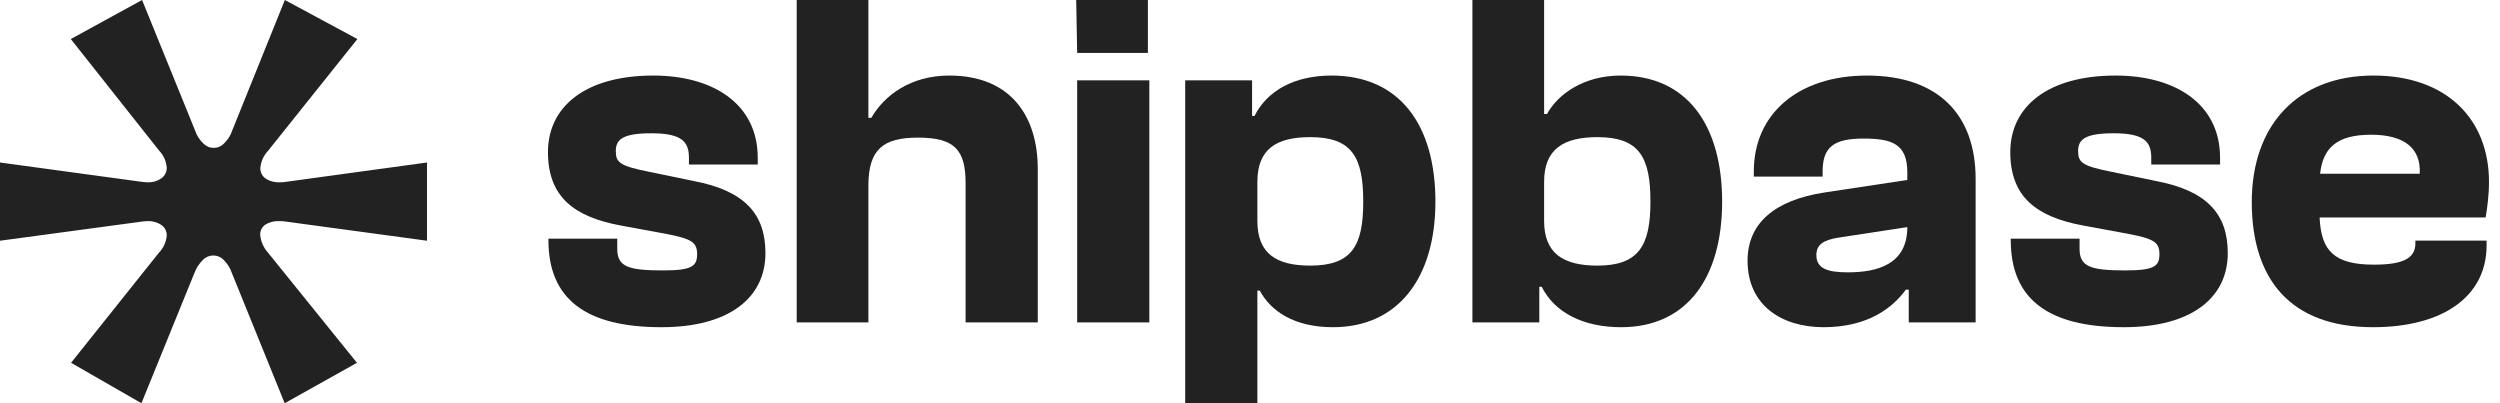
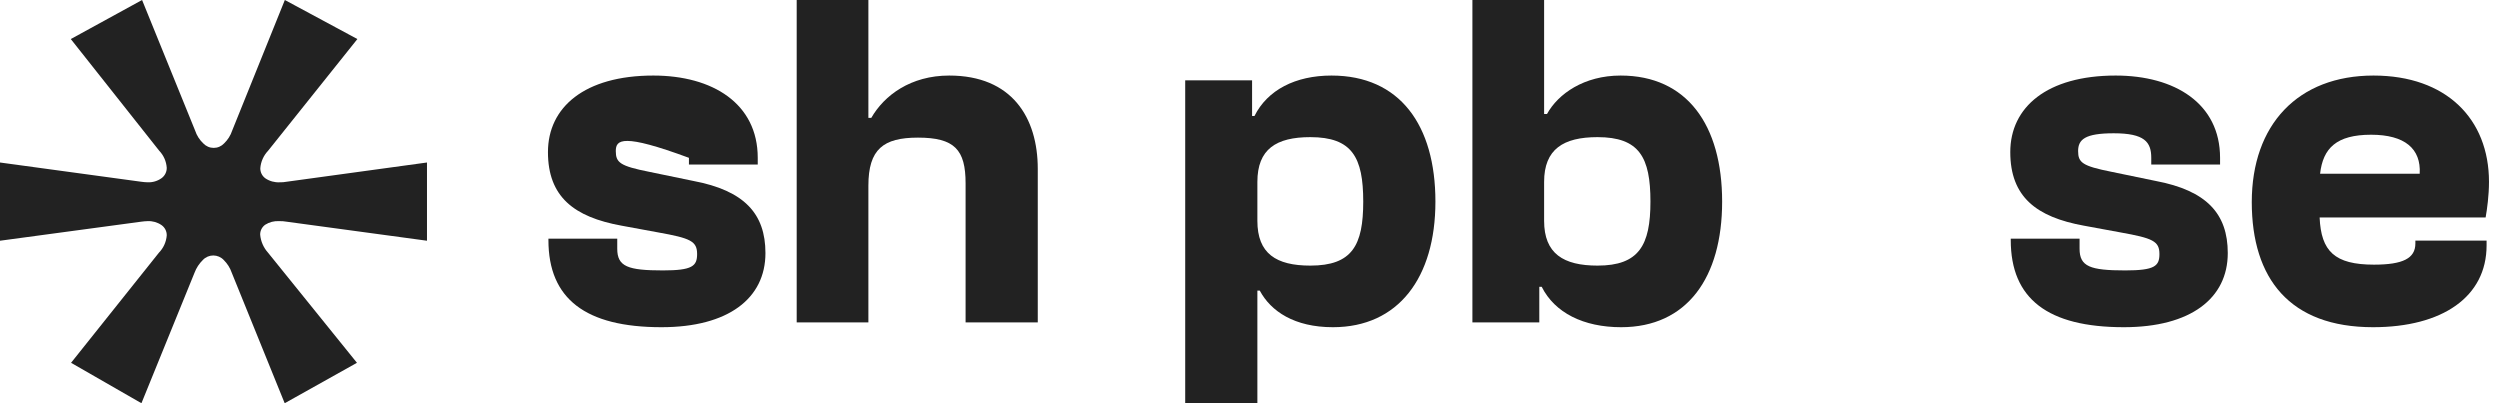
<svg xmlns="http://www.w3.org/2000/svg" width="186" height="30" viewBox="0 0 186 30" fill="none">
  <path d="M5.287 26.992L11.825 18.799C12.161 18.454 12.366 18.002 12.405 17.522C12.41 17.371 12.377 17.221 12.309 17.085C12.241 16.95 12.141 16.834 12.017 16.747C11.714 16.538 11.351 16.435 10.984 16.452C10.821 16.457 10.659 16.471 10.498 16.494L0 17.91V12.09L10.498 13.521C10.659 13.544 10.821 13.558 10.984 13.563C11.353 13.579 11.716 13.472 12.017 13.258C12.141 13.169 12.24 13.052 12.307 12.916C12.375 12.78 12.409 12.629 12.405 12.478C12.372 12.005 12.175 11.558 11.847 11.216L5.267 2.905L10.57 0L14.518 9.717C14.637 10.08 14.846 10.407 15.124 10.668C15.224 10.774 15.343 10.858 15.476 10.916C15.61 10.974 15.754 11.003 15.899 11.003C16.044 11.003 16.188 10.974 16.322 10.916C16.455 10.858 16.574 10.774 16.674 10.668C16.948 10.405 17.155 10.078 17.274 9.717L21.192 0L26.589 2.905L19.946 11.216C19.61 11.569 19.405 12.027 19.367 12.514C19.364 12.66 19.397 12.806 19.463 12.938C19.528 13.069 19.625 13.182 19.744 13.268C20.057 13.48 20.432 13.583 20.809 13.563C20.982 13.567 21.156 13.553 21.326 13.521L31.768 12.09V17.91L21.326 16.494C21.141 16.46 20.951 16.447 20.762 16.452C20.398 16.431 20.037 16.525 19.729 16.721C19.612 16.805 19.516 16.916 19.451 17.045C19.386 17.174 19.354 17.316 19.357 17.46C19.401 17.958 19.607 18.427 19.941 18.799L26.557 26.992L21.181 30L17.243 20.293C17.12 19.933 16.915 19.608 16.643 19.342C16.544 19.236 16.424 19.152 16.29 19.094C16.157 19.037 16.013 19.007 15.867 19.007C15.722 19.007 15.579 19.037 15.446 19.094C15.313 19.152 15.192 19.236 15.093 19.342C14.819 19.61 14.607 19.934 14.472 20.293L10.523 30L5.287 26.992Z" fill="#222222" />
-   <path d="M49.216 24.344C43.56 24.344 40.803 22.232 40.803 17.864V17.757H45.923V18.508C45.923 19.833 46.71 20.119 49.324 20.119C51.508 20.119 51.865 19.797 51.865 18.902C51.865 17.936 51.364 17.721 48.966 17.291L46.245 16.79C42.701 16.146 40.768 14.642 40.768 11.313C40.768 7.983 43.488 5.621 48.608 5.621C53.011 5.621 56.376 7.697 56.376 11.742V12.243H51.257V11.742C51.257 10.561 50.756 9.916 48.465 9.916C46.317 9.916 45.815 10.382 45.815 11.241C45.815 12.1 46.138 12.351 48.285 12.78L51.579 13.461C55.374 14.177 56.949 15.895 56.949 18.831C56.949 22.196 54.193 24.344 49.216 24.344Z" fill="#222222" />
+   <path d="M49.216 24.344C43.56 24.344 40.803 22.232 40.803 17.864V17.757H45.923V18.508C45.923 19.833 46.71 20.119 49.324 20.119C51.508 20.119 51.865 19.797 51.865 18.902C51.865 17.936 51.364 17.721 48.966 17.291L46.245 16.79C42.701 16.146 40.768 14.642 40.768 11.313C40.768 7.983 43.488 5.621 48.608 5.621C53.011 5.621 56.376 7.697 56.376 11.742V12.243H51.257V11.742C46.317 9.916 45.815 10.382 45.815 11.241C45.815 12.1 46.138 12.351 48.285 12.78L51.579 13.461C55.374 14.177 56.949 15.895 56.949 18.831C56.949 22.196 54.193 24.344 49.216 24.344Z" fill="#222222" />
  <path d="M64.608 23.986H59.274V0H64.608V8.771H64.823C65.79 7.088 67.759 5.621 70.623 5.621C75.277 5.621 77.21 8.735 77.21 12.566V23.986H71.84V13.64C71.84 11.134 71.017 10.239 68.296 10.239C65.718 10.239 64.608 11.098 64.608 13.819V23.986Z" fill="#222222" />
-   <path d="M85.403 3.938H80.141L80.069 0H85.403V3.938ZM85.511 23.986H80.141V5.979H85.511V23.986Z" fill="#222222" />
  <path d="M93.549 30H88.179V5.979H93.155V8.628H93.334C94.301 6.695 96.377 5.621 99.062 5.621C104.146 5.621 106.795 9.308 106.795 15C106.795 20.656 104.038 24.344 99.169 24.344C96.306 24.344 94.551 23.162 93.728 21.623H93.549V30ZM93.549 16.432C93.549 18.866 94.945 19.761 97.487 19.761C100.602 19.761 101.425 18.258 101.425 15C101.425 11.706 100.602 10.203 97.487 10.203C94.945 10.203 93.549 11.098 93.549 13.532V16.432Z" fill="#222222" />
  <path d="M114.524 23.986H109.547V0H114.882V8.484H115.096C115.92 6.981 117.853 5.621 120.574 5.621C125.514 5.621 128.127 9.308 128.127 15C128.127 20.656 125.514 24.344 120.61 24.344C117.817 24.344 115.669 23.27 114.703 21.337H114.524V23.986ZM114.882 16.432C114.882 18.866 116.314 19.761 118.855 19.761C121.934 19.761 122.793 18.258 122.793 15C122.793 11.706 121.97 10.203 118.855 10.203C116.314 10.203 114.882 11.098 114.882 13.532V16.432Z" fill="#222222" />
-   <path d="M135.675 24.344C132.489 24.344 130.018 22.661 130.018 19.403C130.018 16.611 132.023 14.893 135.746 14.32L141.904 13.389V12.816C141.904 10.704 140.758 10.31 138.646 10.31C136.462 10.31 135.603 10.919 135.603 12.745V13.138H130.484V12.745C130.484 8.449 133.813 5.621 138.897 5.621C144.195 5.621 146.987 8.52 146.987 13.317V23.986H142.011V21.551H141.796C140.83 22.876 139.004 24.344 135.675 24.344ZM135.138 18.974C135.138 19.94 135.889 20.262 137.465 20.262C139.648 20.262 141.904 19.69 141.904 16.897L136.749 17.685C135.639 17.864 135.138 18.222 135.138 18.974Z" fill="#222222" />
  <path d="M158.013 24.344C152.357 24.344 149.6 22.232 149.6 17.864V17.757H154.72V18.508C154.72 19.833 155.507 20.119 158.121 20.119C160.304 20.119 160.662 19.797 160.662 18.902C160.662 17.936 160.161 17.721 157.763 17.291L155.042 16.79C151.498 16.146 149.565 14.642 149.565 11.313C149.565 7.983 152.285 5.621 157.405 5.621C161.808 5.621 165.173 7.697 165.173 11.742V12.243H160.054V11.742C160.054 10.561 159.553 9.916 157.262 9.916C155.114 9.916 154.612 10.382 154.612 11.241C154.612 12.1 154.935 12.351 157.083 12.78L160.376 13.461C164.171 14.177 165.746 15.895 165.746 18.831C165.746 22.196 162.989 24.344 158.013 24.344Z" fill="#222222" />
  <path d="M176.553 24.344C170.36 24.344 167.532 20.728 167.532 15.036C167.532 9.272 170.969 5.621 176.589 5.621C181.995 5.621 185.181 8.842 185.181 13.532C185.181 14.535 185.038 15.573 184.93 16.181H172.58C172.687 18.687 173.689 19.69 176.625 19.69C178.773 19.69 179.704 19.224 179.704 18.115V17.9H185.002V18.258C185.002 22.088 181.708 24.344 176.553 24.344ZM176.41 10.024C173.833 10.024 172.83 11.026 172.615 12.924H180.026C180.133 11.062 178.916 10.024 176.41 10.024Z" fill="#222222" />
</svg>